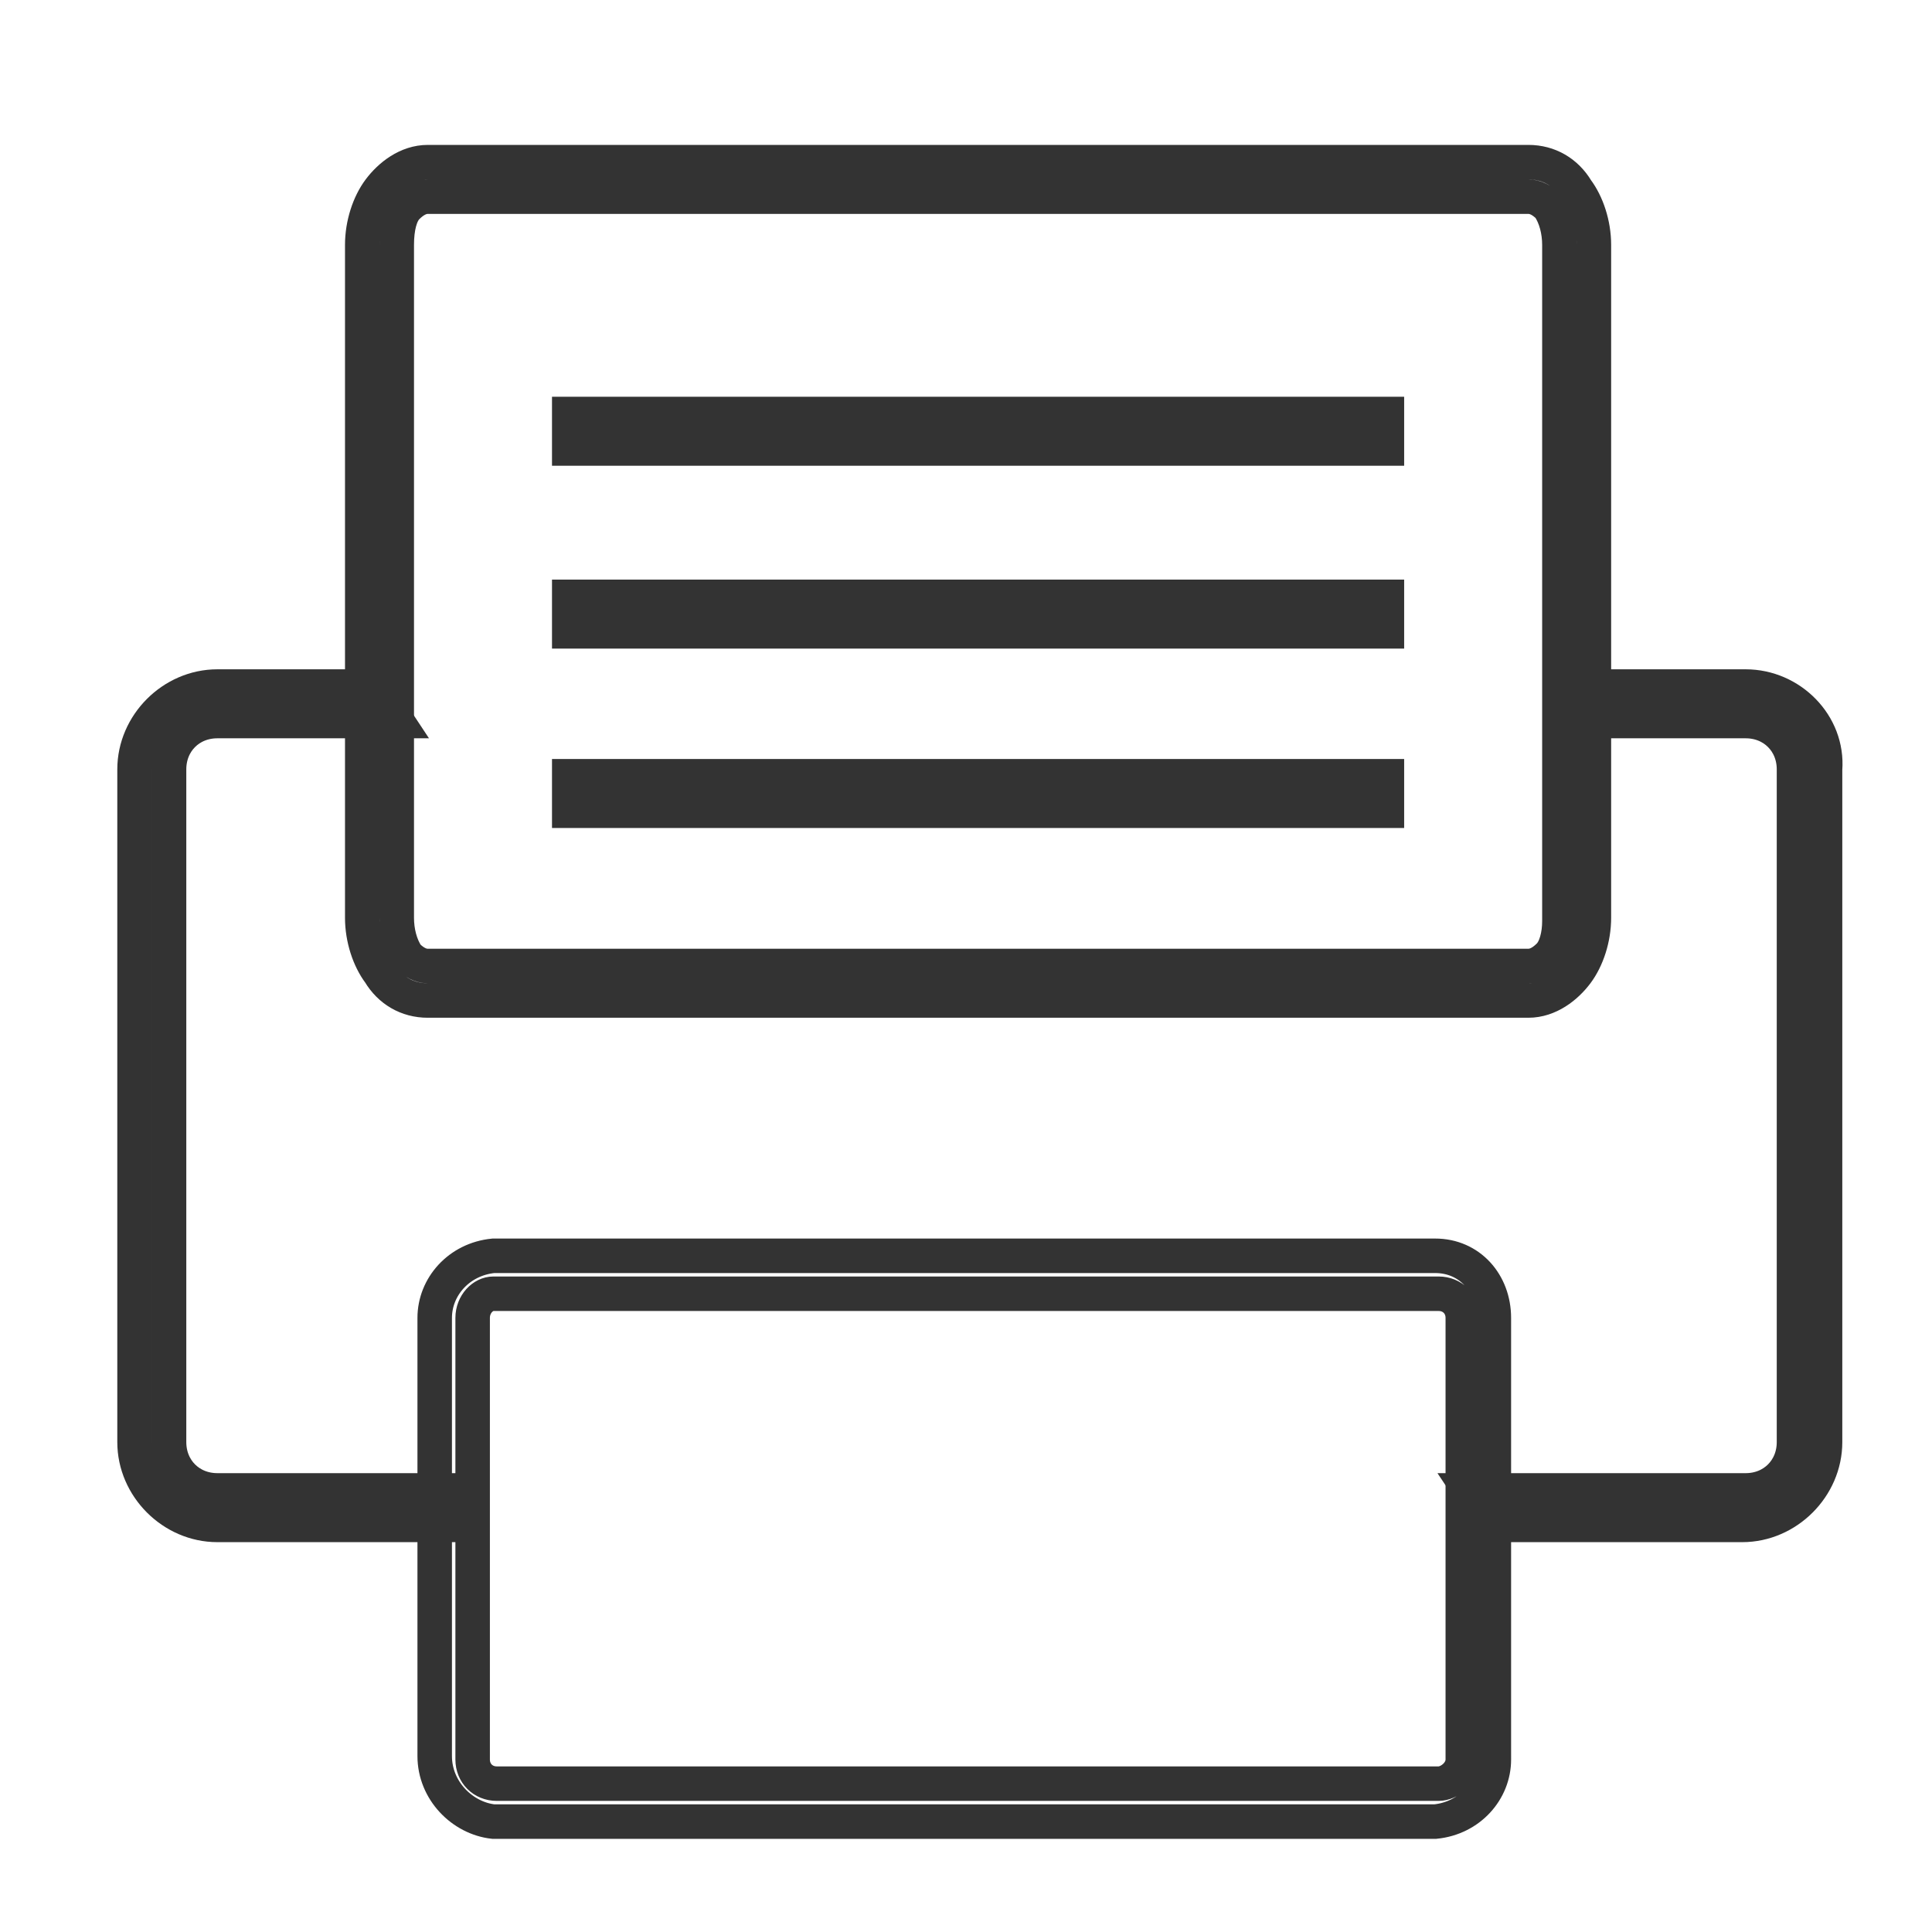
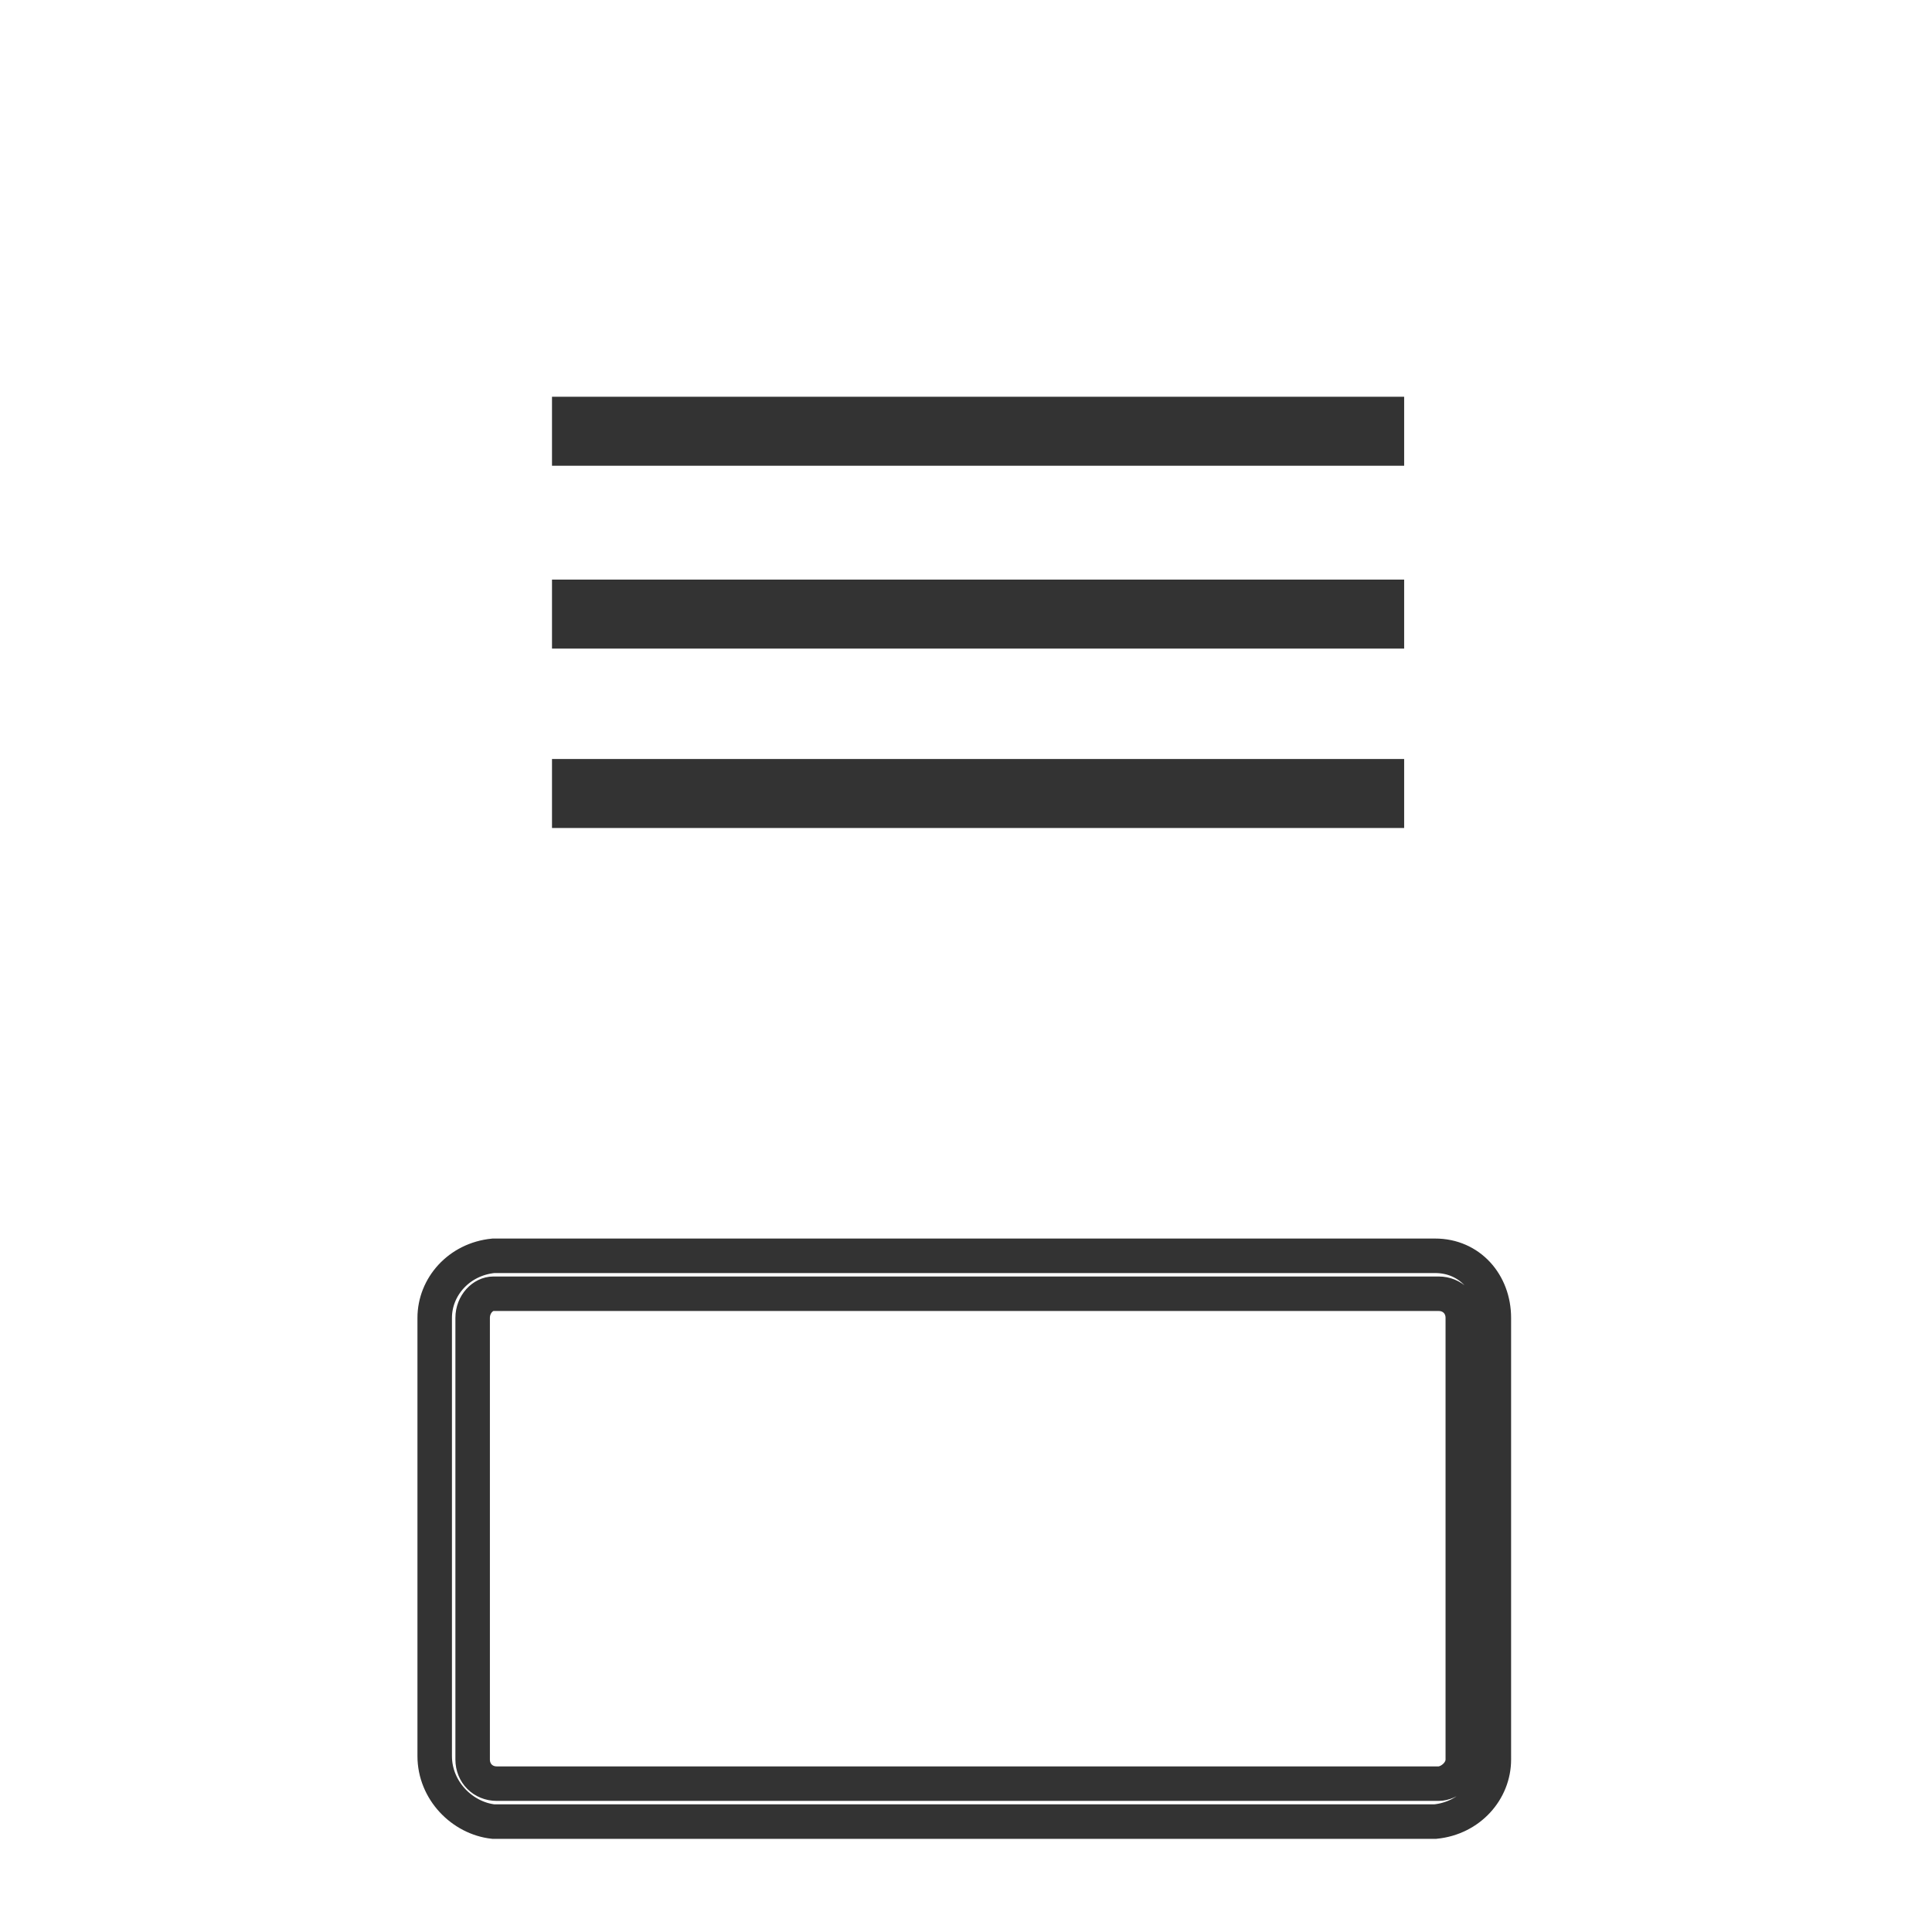
<svg xmlns="http://www.w3.org/2000/svg" version="1.1" id="Layer_1" x="0px" y="0px" viewBox="0 0 56 56" style="enable-background:new 0 0 56 56;" xml:space="preserve">
  <style type="text/css">
	.st0{fill:none;stroke:#333333;stroke-miterlimit:10;}
</style>
  <g>
    <g>
      <g>
-         <path class="st0" d="M11.2,19.9H6.3c-1.3,0-2.4,1.1-2.4,2.4v19.5c0,1.3,1.1,2.4,2.4,2.4h7.1c-0.1-0.3-0.2-0.6-0.2-1H6.3     c-0.8,0-1.4-0.6-1.4-1.4V22.3c0-0.8,0.6-1.4,1.4-1.4h5.2C11.3,20.6,11.2,20.2,11.2,19.9L11.2,19.9z" />
-       </g>
+         </g>
    </g>
    <g>
      <g>
-         <path class="st0" d="M50.6,19.9h-5.1c0.1,0.3,0.1,0.7,0,1h5.1c0.8,0,1.4,0.6,1.4,1.4v19.5c0,0.8-0.6,1.4-1.4,1.4h-8     c0.2,0.3,0.2,0.7,0.2,1h7.7c1.3,0,2.4-1.1,2.4-2.4V22.3C53,21,51.9,19.9,50.6,19.9L50.6,19.9z" />
-       </g>
+         </g>
    </g>
  </g>
  <g>
    <g>
      <g>
-         <path class="st0" d="M44.3,4.7H12.4c-0.6,0-1.1,0.4-1.4,0.8c-0.3,0.4-0.5,1-0.5,1.6v19.5c0,0.6,0.2,1.2,0.5,1.6     c0.3,0.5,0.8,0.8,1.4,0.8h31.9c0.6,0,1.1-0.4,1.4-0.8s0.5-1,0.5-1.6v-0.5v-19c0-0.6-0.2-1.2-0.5-1.6C45.4,5,44.9,4.7,44.3,4.7     L44.3,4.7z M12.4,28c-0.2,0-0.4-0.1-0.6-0.3c-0.2-0.3-0.3-0.7-0.3-1.1V7.1c0-0.5,0.1-0.9,0.3-1.1s0.4-0.3,0.6-0.3h31.9     c0.2,0,0.4,0.1,0.6,0.3c0.2,0.3,0.3,0.7,0.3,1.1v19.6c0,0.4-0.1,0.8-0.3,1S44.5,28,44.3,28H12.4L12.4,28z" />
-       </g>
+         </g>
    </g>
  </g>
  <g>
    <g>
      <g>
        <path class="st0" d="M41.6,36.4H14.3c-1,0.1-1.7,0.9-1.7,1.8v12.7c0,1,0.8,1.8,1.7,1.9h27.3c1-0.1,1.7-0.9,1.7-1.8V38.2     C43.3,37.2,42.6,36.4,41.6,36.4L41.6,36.4z M14.4,51.7c-0.4,0-0.7-0.3-0.7-0.7V38.2c0-0.4,0.3-0.7,0.6-0.7h27.4     c0.4,0,0.7,0.3,0.7,0.7V51c0,0.4-0.4,0.7-0.7,0.7H14.4L14.4,51.7z" />
      </g>
    </g>
  </g>
  <g>
    <g>
      <g>
        <polygon class="st0" points="40.2,12 16.5,12 16.5,13 40.2,13    " />
      </g>
    </g>
  </g>
  <g>
    <g>
      <g>
        <polygon class="st0" points="40.2,17.3 16.5,17.3 16.5,18.3 40.2,18.3    " />
      </g>
    </g>
  </g>
  <g>
    <g>
      <g>
        <polygon class="st0" points="40.2,22.5 16.5,22.5 16.5,23.5 40.2,23.5    " />
      </g>
    </g>
  </g>
</svg>